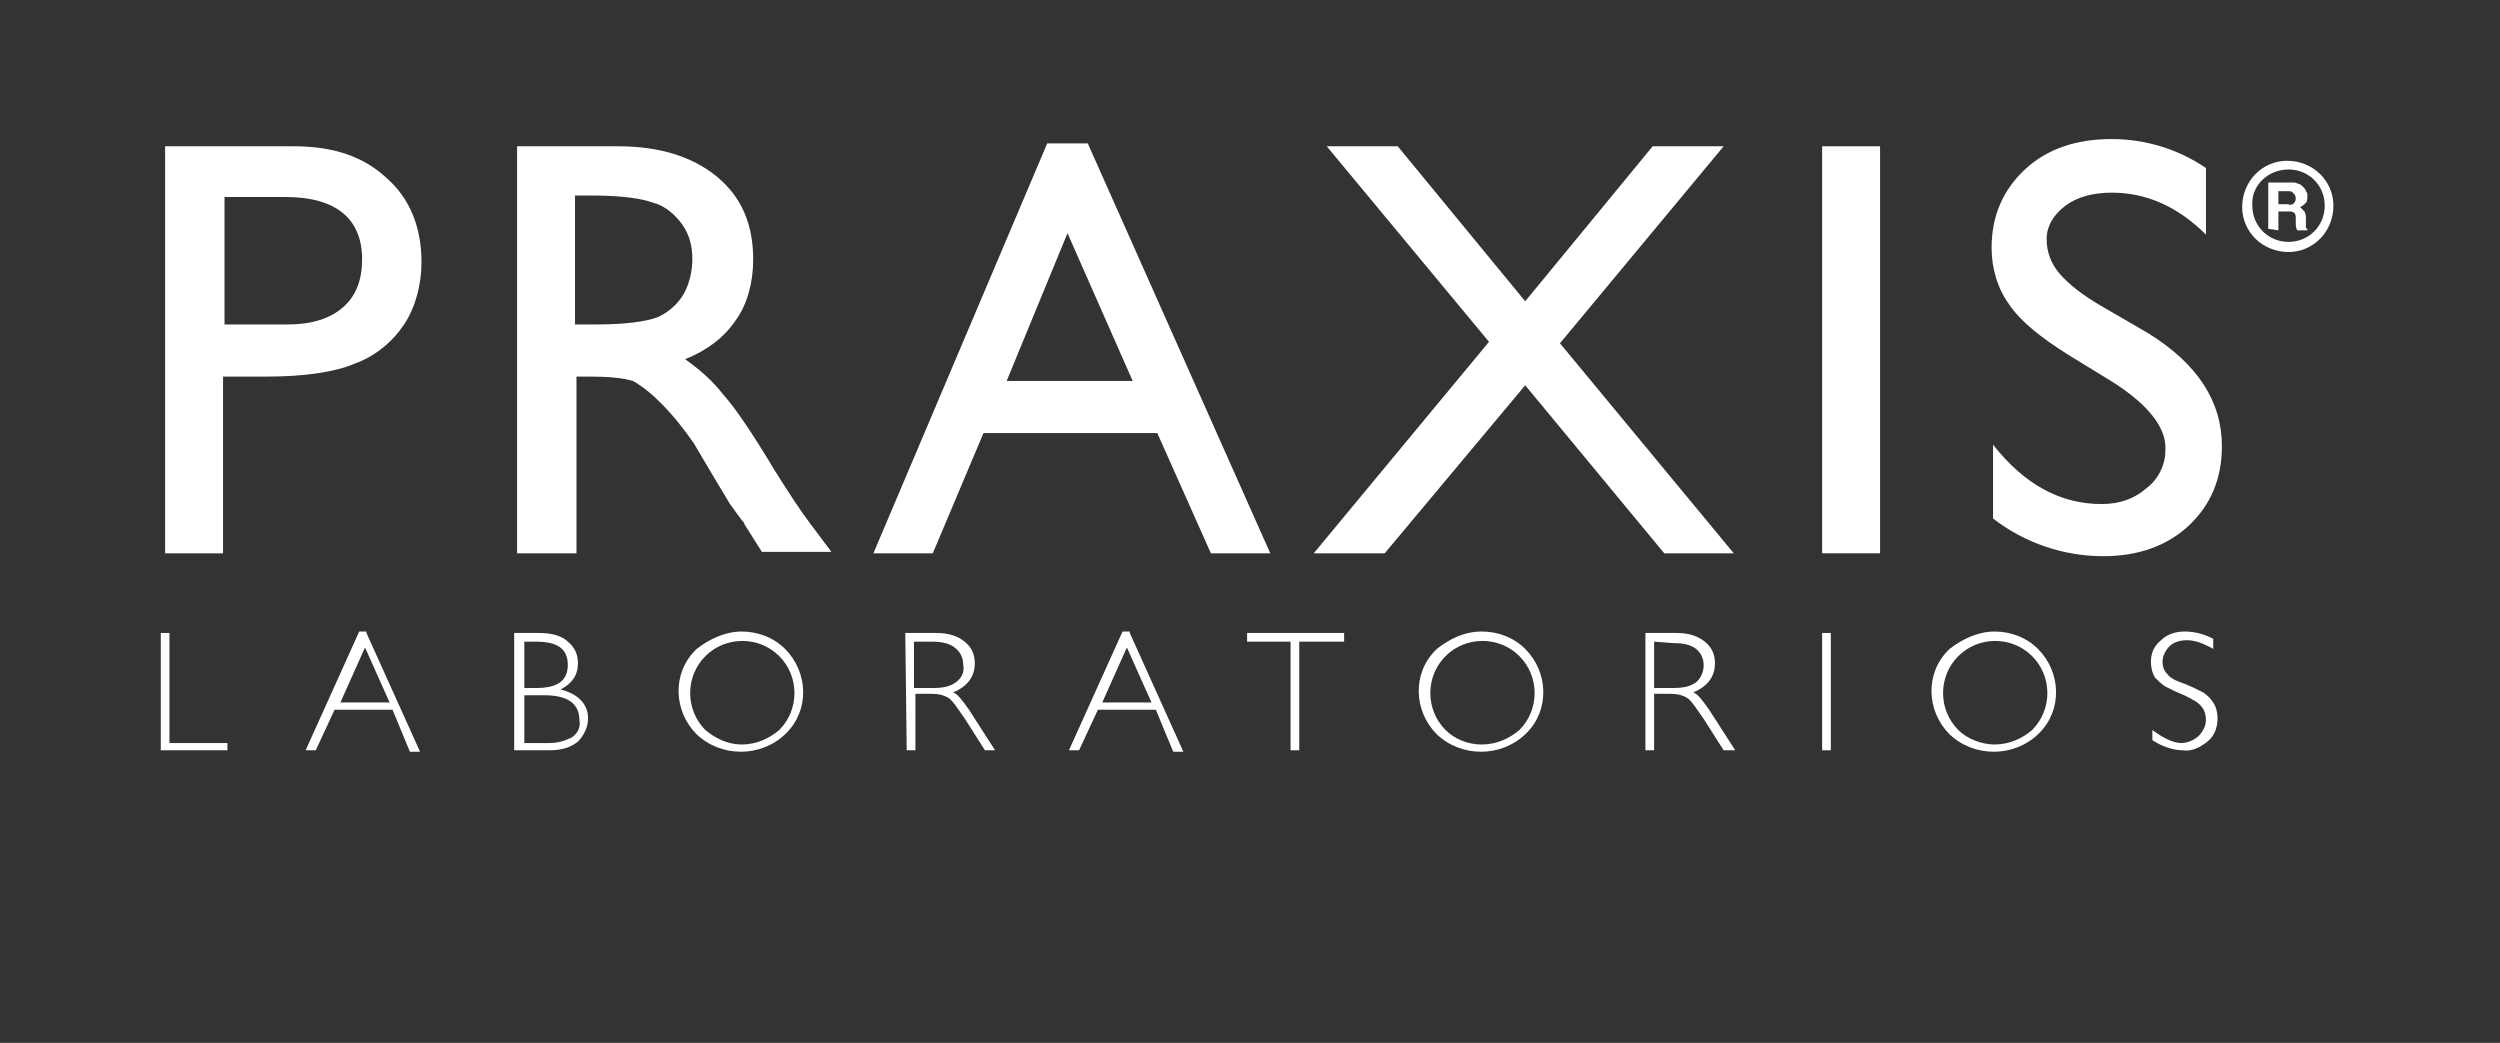
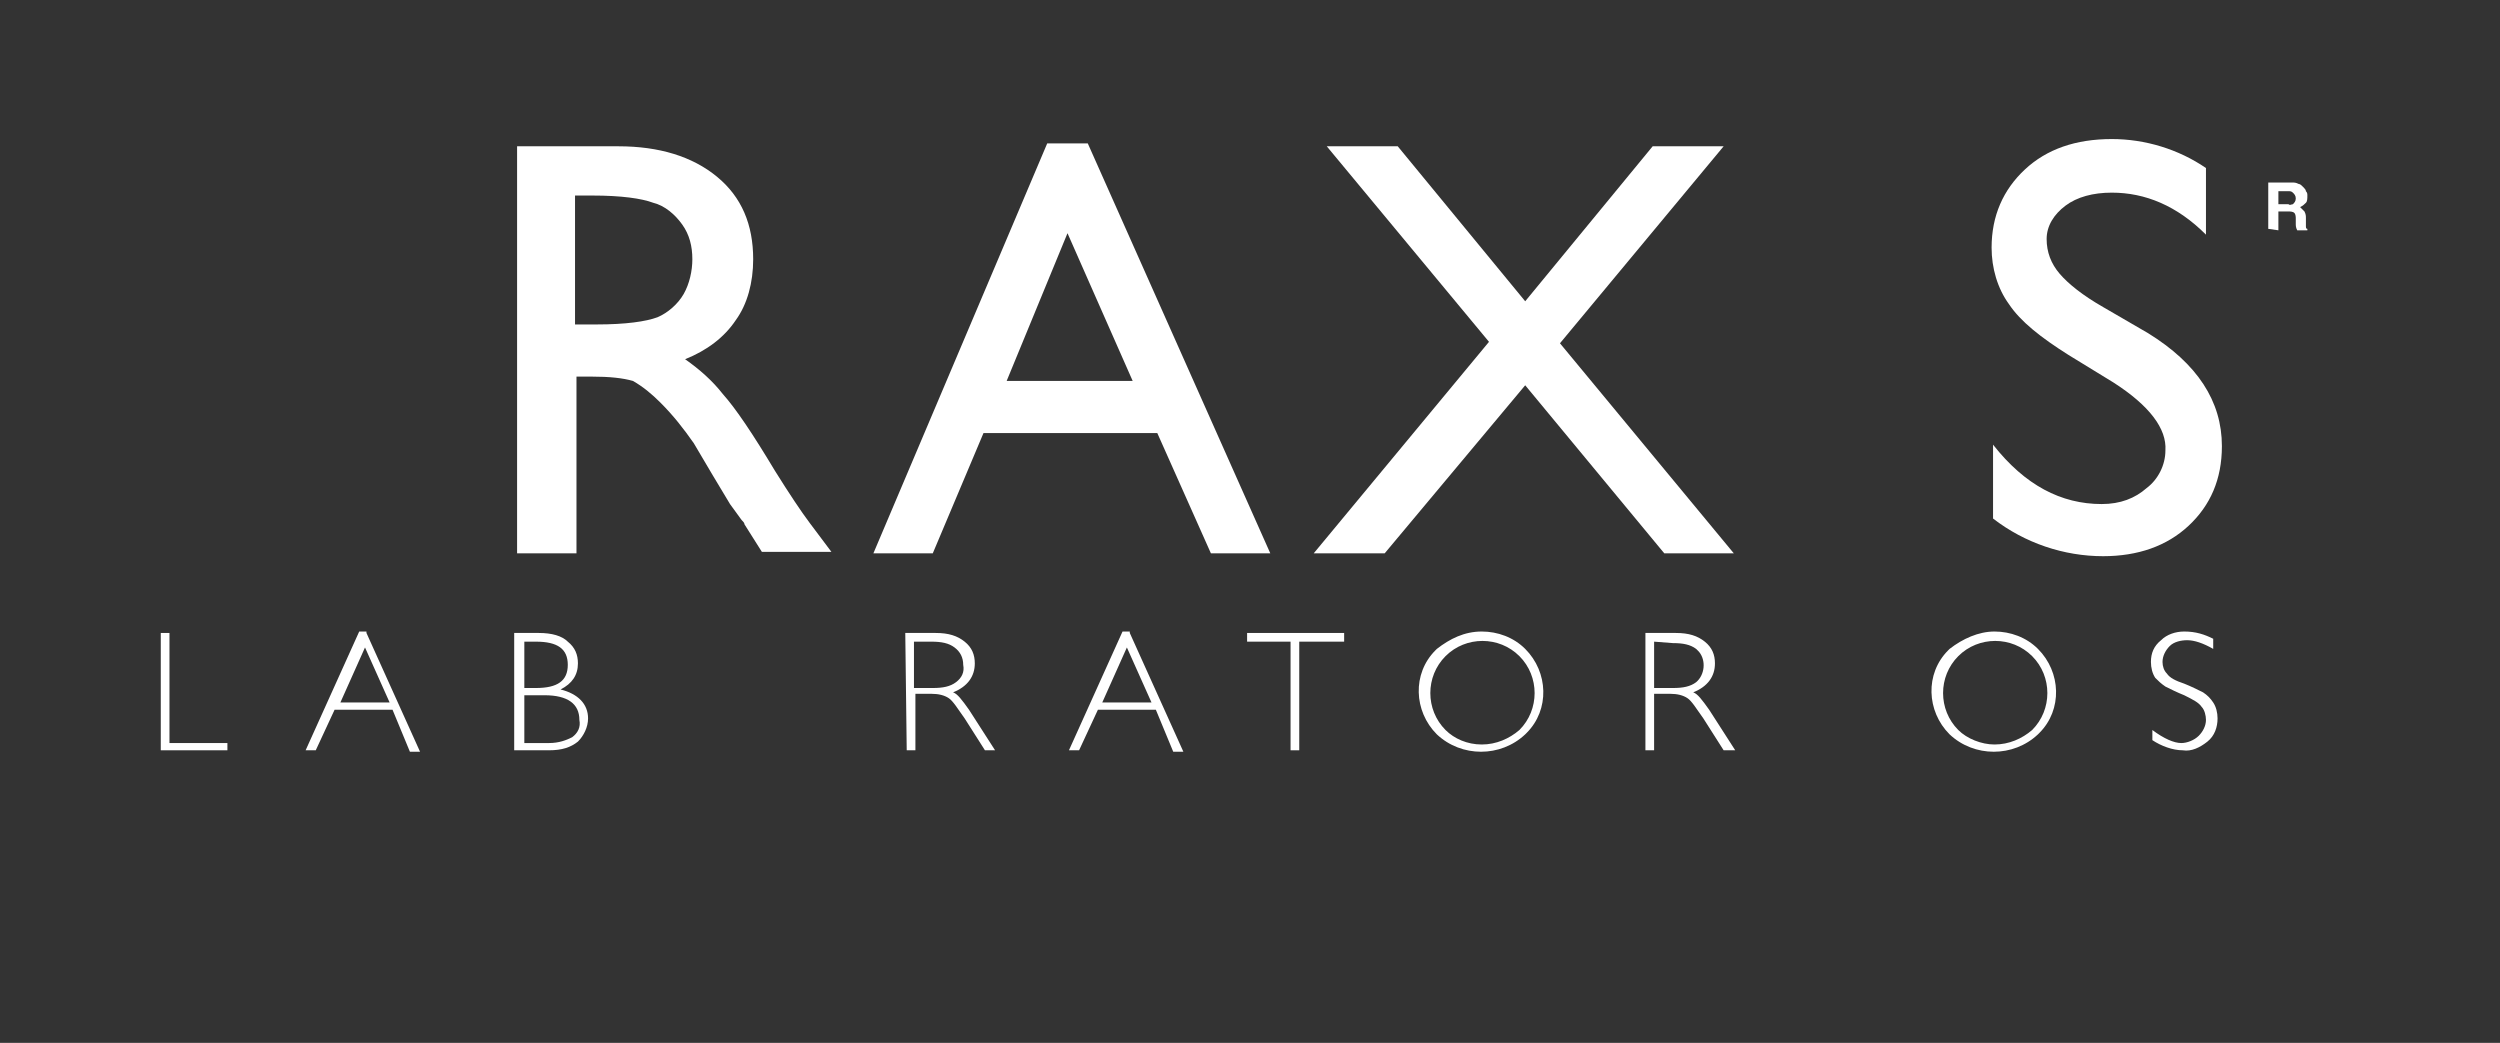
<svg xmlns="http://www.w3.org/2000/svg" version="1.1" x="0px" y="0px" viewBox="0 0 172.6 72" style="enable-background:new 0 0 172.6 72;" xml:space="preserve">
  <rect x="0" y="0" width="172.6" height="72" fill="#333333" stroke="none" />
  <style type="text/css">
	.st0{fill:#FFFFFF;}
</style>
  <g id="Modo_de_aislamiento">
-     <path class="st0" d="M11.4,38.2V10.1h8.9c2.7,0,4.8,0.7,6.4,2.2c1.6,1.4,2.4,3.4,2.4,5.8c0,1.5-0.4,3.1-1.2,4.3   c-0.8,1.2-2,2.2-3.4,2.7c-1.4,0.6-3.5,0.9-6.1,0.9h-3v12.2H11.4z M19.7,13.6h-4.2v8.8h4.4c1.6,0,2.9-0.4,3.8-1.2   c0.9-0.8,1.3-1.9,1.3-3.3C25,15.1,23.2,13.6,19.7,13.6" />
    <path class="st0" d="M35.7,38.2V10.1h7c2.8,0,5.1,0.7,6.8,2.1c1.7,1.4,2.5,3.3,2.5,5.7c0,1.6-0.4,3.1-1.2,4.2   c-0.8,1.2-2,2.1-3.5,2.7c1,0.7,1.9,1.5,2.6,2.4c0.9,1,2.1,2.8,3.6,5.3c1,1.6,1.8,2.8,2.4,3.6l1.5,2h-4.8l-1.2-1.9   c0-0.1-0.1-0.2-0.2-0.3l-0.8-1.1l-1.2-2l-1.3-2.2c-0.7-1-1.4-1.9-2.3-2.8c-0.6-0.6-1.2-1.1-1.9-1.5C43,26.1,42.1,26,40.8,26h-1   v12.2H35.7z M40.9,13.5h-1.2v8.9h1.5c2,0,3.4-0.2,4.2-0.5c0.7-0.3,1.4-0.9,1.8-1.6c0.4-0.7,0.6-1.6,0.6-2.4c0-0.9-0.2-1.7-0.7-2.4   c-0.5-0.7-1.2-1.3-2-1.5C44.3,13.7,42.9,13.5,40.9,13.5" />
    <path class="st0" d="M72.3,9.9h2.8l12.6,28.3h-4.1l-3.7-8.3h-12l-3.5,8.3h-4.1L72.3,9.9z M78.2,26.3l-4.5-10.2l-4.2,10.2H78.2z" />
    <polygon class="st0" points="114.1,10.1 119,10.1 107.7,23.7 119.7,38.2 114.9,38.2 105.3,26.6 95.6,38.2 90.7,38.2 102.8,23.6    91.6,10.1 96.5,10.1 105.3,20.8  " />
-     <rect x="125.8" y="10.1" class="st0" width="4" height="28.1" />
    <path class="st0" d="M145.9,26.4l-3.1-1.9c-1.9-1.2-3.3-2.3-4.1-3.5c-0.8-1.1-1.2-2.5-1.2-3.9c0-2.2,0.8-4,2.3-5.4   c1.5-1.4,3.5-2.1,6-2.1c2.3,0,4.6,0.7,6.5,2v4.6c-2-2-4.2-2.9-6.5-2.9c-1.3,0-2.4,0.3-3.2,0.9c-0.8,0.6-1.3,1.4-1.3,2.3   c0,0.9,0.3,1.7,0.9,2.4c0.6,0.7,1.6,1.5,3,2.3l3.1,1.8c3.4,2.1,5.1,4.7,5.1,7.8c0,2.3-0.8,4.1-2.3,5.5c-1.5,1.4-3.5,2.1-5.9,2.1   c-2.7,0-5.4-0.9-7.6-2.6v-5.1c2.2,2.8,4.7,4.1,7.5,4.1c1.3,0,2.3-0.4,3.1-1.1c0.8-0.6,1.3-1.6,1.3-2.6   C149.6,29.6,148.4,28,145.9,26.4" />
    <polygon class="st0" points="11.7,43.7 11.7,51.3 15.7,51.3 15.7,51.8 11.1,51.8 11.1,43.7  " />
    <path class="st0" d="M25.3,43.7l3.7,8.2h-0.7L27.1,49h-4l-1.3,2.8h-0.7l3.7-8.2H25.3z M26.9,48.5l-1.7-3.8l-1.7,3.8L26.9,48.5z" />
    <path class="st0" d="M35.5,43.7h1.7c0.9,0,1.6,0.2,2,0.6c0.5,0.4,0.7,0.9,0.7,1.5c0,0.8-0.4,1.4-1.2,1.8c1.2,0.3,1.9,1,1.9,2   c0,0.6-0.3,1.2-0.7,1.6c-0.5,0.4-1.1,0.6-2,0.6h-2.4V43.7z M36.2,44.3v3.2H37c1.5,0,2.2-0.5,2.2-1.6c0-1.1-0.7-1.6-2.2-1.6H36.2z    M36.2,48v3.3h1.7c0.7,0,1.2-0.2,1.6-0.4c0.4-0.3,0.6-0.7,0.5-1.2c0-1.1-0.8-1.7-2.4-1.7H36.2z" />
-     <path class="st0" d="M51.2,43.6c1.1,0,2.2,0.4,3,1.2c1.6,1.6,1.7,4.2,0.1,5.8c0,0-0.1,0.1-0.1,0.1c-1.7,1.6-4.4,1.6-6.1,0   c-1.6-1.6-1.7-4.2-0.1-5.8c0,0,0.1-0.1,0.1-0.1C49,44.1,50.1,43.6,51.2,43.6 M51.2,51.4c1,0,1.9-0.4,2.6-1c1.4-1.4,1.4-3.7,0-5.1   c-1.4-1.4-3.7-1.4-5.1,0c-1.4,1.4-1.4,3.7,0,5.1c0,0,0,0,0,0C49.4,51,50.3,51.4,51.2,51.4" />
    <path class="st0" d="M62.5,43.7h2.1c0.9,0,1.5,0.2,2,0.6c0.5,0.4,0.7,0.9,0.7,1.5c0,0.9-0.5,1.6-1.5,2c0.3,0.1,0.6,0.5,1.1,1.2   l1.8,2.8h-0.7l-1.4-2.2c-0.5-0.7-0.8-1.2-1.1-1.4c-0.3-0.2-0.7-0.3-1.2-0.3h-1.1v3.9h-0.6L62.5,43.7z M63.1,44.3v3.2h1.3   c0.7,0,1.2-0.1,1.6-0.4c0.4-0.3,0.6-0.7,0.5-1.2c0-0.5-0.2-0.9-0.6-1.2c-0.4-0.3-0.9-0.4-1.6-0.4L63.1,44.3z" />
    <path class="st0" d="M78,43.7l3.7,8.2h-0.7L79.8,49h-4l-1.3,2.8h-0.7l3.7-8.2H78z M79.5,48.5l-1.7-3.8l-1.7,3.8H79.5z" />
    <polygon class="st0" points="92.8,43.7 92.8,44.3 89.7,44.3 89.7,51.8 89.1,51.8 89.1,44.3 86.1,44.3 86.1,43.7  " />
    <path class="st0" d="M102.3,43.6c1.1,0,2.2,0.4,3,1.2c1.6,1.6,1.7,4.2,0.1,5.8c0,0-0.1,0.1-0.1,0.1c-1.7,1.6-4.4,1.6-6.1,0   c-1.6-1.6-1.7-4.2-0.1-5.8c0,0,0.1-0.1,0.1-0.1C100.1,44.1,101.1,43.6,102.3,43.6 M102.3,51.4c1,0,1.9-0.4,2.6-1   c1.4-1.4,1.4-3.7,0-5.1c-1.4-1.4-3.7-1.4-5.1,0c-1.4,1.4-1.4,3.7,0,5.1c0,0,0,0,0,0C100.4,51,101.3,51.4,102.3,51.4" />
    <path class="st0" d="M113.6,43.7h2.1c0.9,0,1.5,0.2,2,0.6c0.5,0.4,0.7,0.9,0.7,1.5c0,0.9-0.5,1.6-1.5,2c0.3,0.1,0.6,0.5,1.1,1.2   l1.8,2.8H119l-1.4-2.2c-0.5-0.7-0.8-1.2-1.1-1.4c-0.3-0.2-0.7-0.3-1.2-0.3h-1.1v3.9h-0.6L113.6,43.7z M114.2,44.3v3.2h1.3   c0.7,0,1.2-0.1,1.6-0.4c0.6-0.5,0.7-1.5,0.2-2.1c-0.1-0.1-0.1-0.1-0.2-0.2c-0.4-0.3-0.9-0.4-1.6-0.4L114.2,44.3z" />
-     <rect x="125.8" y="43.7" class="st0" width="0.6" height="8.1" />
    <path class="st0" d="M137.7,43.6c1.1,0,2.2,0.4,3,1.2c1.6,1.6,1.7,4.2,0.1,5.8c0,0-0.1,0.1-0.1,0.1c-1.7,1.6-4.4,1.6-6.1,0   c-1.6-1.6-1.7-4.2-0.1-5.8c0,0,0.1-0.1,0.1-0.1C135.5,44.1,136.6,43.6,137.7,43.6 M137.7,51.4c1,0,1.9-0.4,2.6-1   c1.4-1.4,1.4-3.7,0-5.1c-1.4-1.4-3.7-1.4-5.1,0c-1.4,1.4-1.4,3.7,0,5.1c0,0,0,0,0,0C135.8,51,136.8,51.4,137.7,51.4" />
    <path class="st0" d="M152.8,44.1v0.7c-0.7-0.4-1.3-0.6-1.8-0.6c-0.4,0-0.9,0.1-1.2,0.4c-0.3,0.3-0.5,0.7-0.5,1.1   c0,0.3,0.1,0.6,0.3,0.8c0.2,0.3,0.6,0.5,1.2,0.7c0.5,0.2,0.9,0.4,1.3,0.6c0.3,0.2,0.5,0.4,0.7,0.7c0.2,0.3,0.3,0.7,0.3,1.1   c0,0.6-0.2,1.2-0.7,1.6c-0.5,0.4-1.1,0.7-1.7,0.6c-0.7,0-1.5-0.3-2.1-0.7v-0.7c0.8,0.6,1.5,0.9,2,0.9c0.4,0,0.9-0.2,1.2-0.5   c0.3-0.3,0.5-0.7,0.5-1.1c0-0.3-0.1-0.7-0.3-0.9c-0.2-0.3-0.6-0.5-1.2-0.8c-0.5-0.2-0.9-0.4-1.3-0.6c-0.3-0.2-0.5-0.4-0.7-0.6   c-0.2-0.3-0.3-0.7-0.3-1.1c0-0.6,0.2-1.1,0.7-1.5c0.4-0.4,1-0.6,1.6-0.6C151.6,43.6,152.2,43.8,152.8,44.1" />
    <path class="st0" d="M157.3,15.9v-1.3h0.7c0.1,0,0.3,0,0.4,0.1c0.1,0.1,0.1,0.3,0.1,0.4v0.3c0,0.2,0,0.3,0.1,0.5h0.7v-0.1   c-0.1,0-0.1-0.1-0.1-0.2c0-0.1,0-0.2,0-0.3v-0.2c0-0.2,0-0.3-0.1-0.5c-0.1-0.1-0.2-0.2-0.3-0.3c0.2-0.1,0.3-0.2,0.4-0.3   c0.1-0.1,0.1-0.3,0.1-0.5c0-0.1,0-0.2-0.1-0.3c0-0.1-0.1-0.2-0.2-0.3c-0.1-0.1-0.2-0.2-0.3-0.2c-0.2-0.1-0.3-0.1-0.5-0.1h-1.6v3.2   L157.3,15.9z M157.3,13.2h0.7c0.1,0,0.2,0,0.3,0.1c0.1,0.1,0.2,0.2,0.2,0.4c0,0.2-0.1,0.3-0.2,0.4c-0.1,0-0.2,0.1-0.3,0h-0.7   L157.3,13.2z" />
-     <path class="st0" d="M158,17.4c1.7,0,3.1-1.4,3.1-3.2c0-1.7-1.4-3.1-3.2-3.1c-1.7,0-3.1,1.4-3.1,3.2C154.8,16,156.2,17.4,158,17.4   C157.9,17.4,158,17.4,158,17.4 M158,11.7c1.4,0,2.5,1.1,2.5,2.5c0,1.4-1.1,2.5-2.5,2.5c-1.4,0-2.5-1.1-2.5-2.5c0,0,0,0,0,0   C155.4,12.8,156.6,11.7,158,11.7" />
  </g>
  <g id="Capa_1">
</g>
</svg>